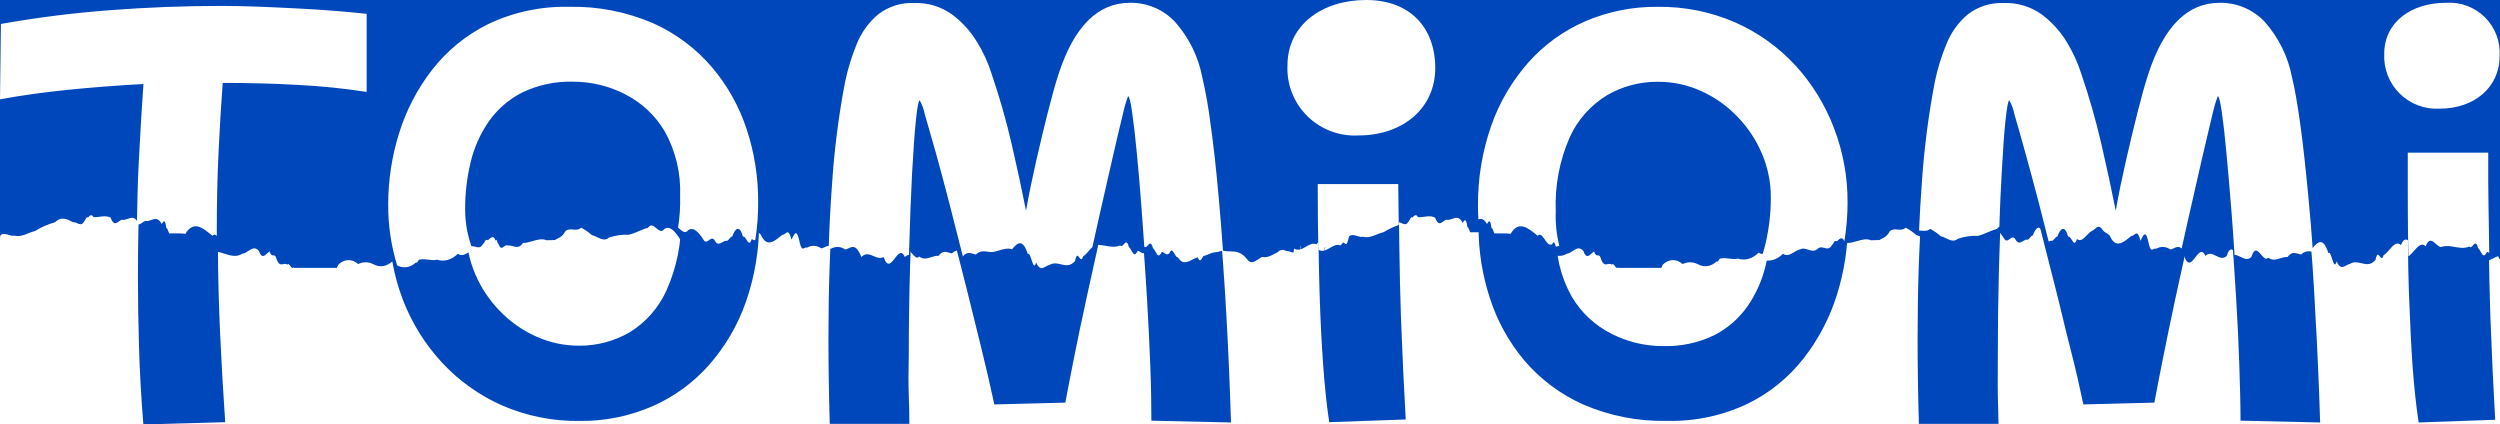
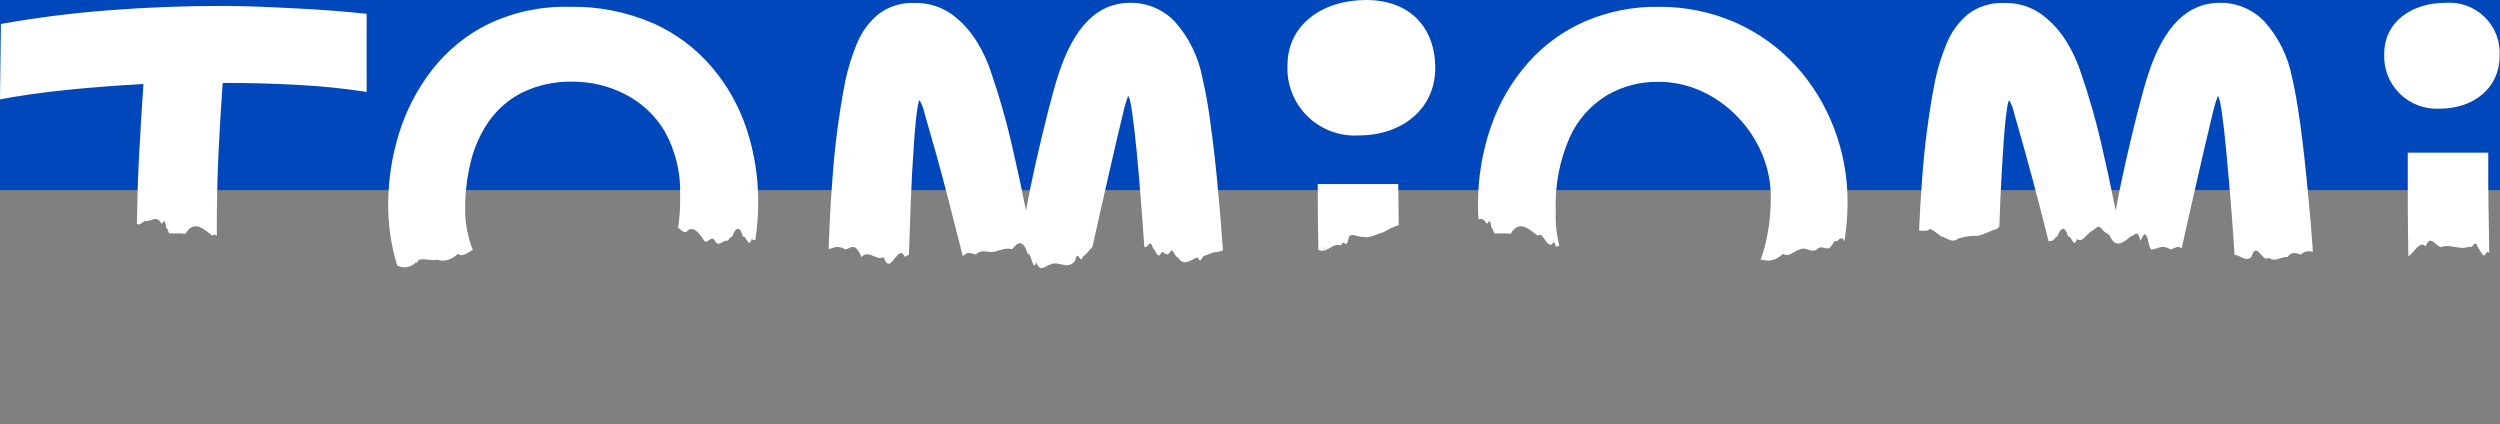
<svg xmlns="http://www.w3.org/2000/svg" width="1920" height="326" viewBox="0 0 1920 326" fill="none">
  <rect x="0" y="0" width="1920" height="326" fill="#808080" stroke="none" />
-   <rect y="146" width="1920" height="180" fill="white" />
  <rect width="1920" height="146" fill="#0047BB" />
-   <path fill-rule="evenodd" clip-rule="evenodd" d="M1049.65 15.978C1016.06 15.978 989.267 34.994 989.267 66.096C988.918 73.318 990.098 80.532 992.731 87.269C995.363 94.006 999.388 100.115 1004.54 105.199C1009.7 110.282 1015.87 114.226 1022.66 116.773C1029.45 119.321 1036.7 120.416 1043.93 119.986C1077.52 119.986 1102.69 99.354 1102.69 68.252C1102.69 37.149 1083.31 15.978 1049.65 15.978ZM1919.7 59.013C1920.06 53.52 1919.23 48.013 1917.27 42.866C1915.31 37.718 1912.27 33.05 1908.34 29.175C1904.42 25.301 1899.71 22.31 1894.53 20.405C1889.35 18.501 1883.82 17.726 1878.31 18.134C1852.06 18.134 1831.13 32.915 1831.13 57.243C1830.84 62.886 1831.75 68.528 1833.79 73.799C1835.83 79.07 1838.97 83.852 1842.99 87.833C1847.01 91.814 1851.83 94.905 1857.13 96.904C1862.43 98.902 1868.1 99.763 1873.76 99.431C1900.01 99.431 1919.7 83.341 1919.7 59.013ZM85.086 23.831C113.604 21.624 142.096 20.52 170.563 20.52C189.961 20.52 208.24 21.427 226.066 22.311L228.782 22.445C247.468 23.369 265.305 24.755 282.446 26.602V86.574C264.997 83.879 247.421 82.081 229.786 81.185C210.56 80.107 191.642 79.646 171.953 79.646C170.769 95.453 169.713 112.929 168.787 132.073C167.86 151.217 167.397 171.746 167.397 193.661C167.5 213.267 168.04 233.925 169.019 255.635C169.997 277.345 171.309 300.21 172.956 324.229L110.104 326C108.457 305.984 107.35 286.455 106.784 267.414C106.218 248.373 105.934 230.409 105.934 213.524C105.934 185.578 106.475 160.481 107.633 138.155C108.791 115.829 109.95 96.659 111.108 80.492C91.186 81.57 71.857 83.059 53.12 84.958C34.382 86.857 17.009 89.294 1 92.271L1.695 34.378C29.294 29.452 57.128 25.932 85.086 23.831ZM547.523 67.635C535.177 53.158 519.745 41.611 502.353 33.839C481.98 25.015 459.93 20.708 437.724 21.213C416.384 20.723 395.227 25.232 375.953 34.378C359.05 42.684 344.263 54.715 332.713 69.56C321.376 84.178 312.771 100.711 307.309 118.369C301.788 136.041 298.977 154.443 298.97 172.952C298.867 192.497 302.402 211.892 309.394 230.152C316.207 247.934 326.347 264.263 339.276 278.268C352.281 292.351 368.05 303.618 385.604 311.372C404.326 319.498 424.565 323.565 444.982 323.305C464.086 323.516 483.023 319.74 500.577 312.219C517.319 304.963 532.263 294.136 544.357 280.501C556.927 266.277 566.604 249.752 572.849 231.846C579.757 212.051 583.179 191.215 582.964 170.257C582.97 151.667 580.025 133.193 574.239 115.521C568.528 97.984 559.455 81.722 547.523 67.635ZM511.773 223.224C505.774 236.475 495.93 247.63 483.512 255.25C471.785 262.025 458.458 265.559 444.905 265.489C433.396 265.554 422.011 263.11 411.548 258.329C401.197 253.685 391.838 247.099 383.983 238.929C375.925 230.728 369.482 221.092 364.988 210.521C360.344 199.75 357.978 188.14 358.039 176.416C358.013 164.412 359.412 152.448 362.208 140.772C364.851 129.534 369.564 118.884 376.107 109.362C382.712 99.93 391.542 92.263 401.819 87.036C414.057 81.147 427.54 78.295 441.121 78.722C454.756 78.728 468.196 81.947 480.346 88.114C493.209 94.508 503.937 104.482 511.232 116.829C519.655 131.963 523.742 149.115 523.046 166.408C523.649 185.953 519.795 205.38 511.773 223.224ZM930.275 111.671C932.54 127.633 934.625 146.494 936.529 168.256C938.537 190.171 940.287 214.293 941.78 240.622C943.273 266.951 944.482 294.897 945.409 324.46L884.255 323.074C884.255 310.833 884.024 296.591 883.406 280.424C882.788 264.257 881.939 247.397 880.935 229.998C879.931 212.599 878.696 195.586 877.46 178.957C876.225 162.328 874.99 147.315 873.677 133.92C872.364 120.524 871.129 109.747 869.97 101.817C868.812 93.888 867.809 89.884 866.882 89.884C865.372 93.896 864.159 98.013 863.253 102.202C862.698 104.549 862.078 107.126 861.405 109.93L861.397 109.963L861.395 109.968C859.728 116.905 857.728 125.232 855.531 134.921C854.156 140.988 852.705 147.329 851.19 153.945L851.183 153.976L851.179 153.996L851.167 154.048L851.145 154.142L851.135 154.185C849.265 162.357 847.298 170.948 845.262 179.958C842.372 192.742 839.577 205.527 836.765 218.385L836.763 218.393L836.763 218.396L836.762 218.399L836.761 218.404C835.967 222.032 835.173 225.665 834.375 229.305C830.746 245.857 827.58 261.024 824.8 275.035C822.021 289.046 819.781 300.363 818.16 309.216L763.646 310.602C760.867 297.669 757.546 283.195 753.763 267.798L741.949 219.99C739.465 210.612 737.159 201.463 734.899 192.499L734.897 192.489C733.225 185.856 731.578 179.323 729.904 172.875C725.966 157.709 722.414 144.159 719.016 132.149C715.619 120.139 712.917 110.593 710.832 103.588C710.109 99.891 708.806 96.332 706.971 93.04C706.044 93.04 705.041 98.507 704.037 108.438C703.033 118.369 702.029 132.072 701.103 149.163C700.228 166.305 699.481 185.603 698.864 207.056C698.246 228.51 697.937 250.682 697.937 273.572C697.628 284.402 697.628 294.333 697.937 303.366C698.246 312.399 698.4 319.789 698.4 325.538H637.247C636.577 302.647 636.243 280.706 636.243 259.715C636.243 221.94 637.401 187.656 639.717 156.862C641.44 130.582 644.793 104.434 649.755 78.567C651.835 68.722 654.807 59.084 658.635 49.775C662.153 40.987 667.773 33.191 675.004 27.064C682.972 20.906 692.887 17.793 702.956 18.287C713.264 17.968 723.389 21.054 731.757 27.064C739.532 32.84 746.092 40.087 751.06 48.389C755.691 55.889 759.374 63.931 762.025 72.331C768.151 90.243 773.298 108.207 777.468 126.221C781.637 144.236 785.344 161.43 788.587 177.802C790.672 165.792 793.297 153.089 796.308 139.848C799.32 126.606 802.331 114.058 805.342 102.125C808.353 90.192 811.133 80.184 813.681 72.485C825.521 36.251 843.718 18.133 868.272 18.133C874.774 18.015 881.229 19.264 887.215 21.797C893.202 24.331 898.586 28.092 903.018 32.838C913.651 44.862 920.851 59.511 923.866 75.257C926.629 87.277 928.768 99.431 930.275 111.671ZM1074.28 157.324H1012.51V163.252C1012.51 184.038 1012.82 204.568 1013.43 224.841C1014.05 245.113 1014.98 263.693 1016.21 280.578C1017.45 297.669 1018.99 312.219 1020.85 324.229L1079.61 322.151C1078.22 298.131 1076.98 271.699 1075.9 242.855C1074.82 214.063 1074.28 157.324 1074.28 157.324ZM1332.87 33.147C1350.42 40.901 1366.19 52.168 1379.2 66.25C1392.01 80.286 1402.04 96.612 1408.77 114.366C1415.76 132.6 1419.3 151.97 1419.2 171.49C1419.19 189.999 1416.38 208.401 1410.86 226.073C1405.39 243.73 1396.79 260.264 1385.45 274.882C1373.92 289.744 1359.13 301.779 1342.21 310.064C1322.94 319.21 1301.78 323.719 1280.44 323.229C1258.24 323.734 1236.19 319.426 1215.81 310.603C1198.42 302.831 1182.99 291.284 1170.64 276.806C1158.83 262.718 1149.86 246.483 1144.24 228.998C1138.45 211.326 1135.5 192.852 1135.51 174.261C1135.3 153.304 1138.72 132.467 1145.63 112.673C1151.87 94.767 1161.55 78.242 1174.12 64.018C1186.21 50.383 1201.16 39.556 1217.9 32.3C1235.45 24.779 1254.39 21.003 1273.49 21.214C1293.91 20.954 1314.15 25.021 1332.87 33.147ZM1342.14 235.157C1348.68 225.663 1353.39 215.038 1356.03 203.824C1358.88 192.024 1360.3 179.93 1360.28 167.794C1360.34 156.071 1357.98 144.46 1353.33 133.69C1348.84 123.119 1342.4 113.483 1334.34 105.282C1326.48 97.112 1317.12 90.526 1306.77 85.882C1296.3 81.125 1284.92 78.707 1273.41 78.799C1259.87 78.701 1246.54 82.209 1234.81 88.961C1222.11 96.599 1212.04 107.901 1205.93 121.372C1198.09 139.259 1194.42 158.684 1195.2 178.188C1194.5 195.457 1198.59 212.584 1207.01 227.689C1214.3 240.056 1225.03 250.056 1237.9 256.482C1250.05 262.626 1263.49 265.817 1277.12 265.797C1290.7 266.224 1304.19 263.371 1316.42 257.483C1326.7 252.256 1335.53 244.589 1342.14 235.157ZM1772.99 168.256C1770.98 146.494 1768.9 127.633 1766.74 111.671C1764.5 95.735 1762.41 83.571 1760.33 75.257C1757.31 59.511 1750.11 44.862 1739.48 32.838C1735.05 28.092 1729.66 24.331 1723.68 21.797C1717.69 19.264 1711.24 18.015 1704.73 18.133C1680.18 18.133 1661.98 36.251 1650.14 72.485C1647.6 80.184 1644.82 90.192 1641.8 102.125C1638.79 114.058 1635.78 126.606 1632.77 139.848C1629.76 153.089 1627.13 165.792 1625.05 177.802C1621.81 161.43 1618.1 144.236 1613.93 126.221C1609.76 108.207 1604.61 90.243 1598.49 72.331C1595.8 63.943 1592.12 55.906 1587.52 48.389C1582.53 40.103 1575.98 32.861 1568.22 27.064C1559.85 21.054 1549.73 17.968 1539.42 18.287C1529.33 17.809 1519.39 20.919 1511.39 27.064C1504.18 33.195 1498.59 40.992 1495.1 49.775C1491.24 59.072 1488.26 68.712 1486.22 78.567C1481.26 104.434 1477.9 130.582 1476.18 156.862C1473.86 187.656 1472.71 221.94 1472.71 259.715C1472.71 280.706 1473.04 302.647 1473.71 325.538H1534.86C1534.86 322.405 1534.75 318.796 1534.62 314.712L1534.62 314.696C1534.51 311.256 1534.39 307.48 1534.32 303.366C1534.22 297.459 1534.25 291.155 1534.29 284.453V284.427C1534.3 280.918 1534.32 277.299 1534.32 273.572C1534.32 250.682 1534.61 228.51 1535.17 207.056C1535.74 185.603 1536.51 166.305 1537.49 149.163C1538.41 132.072 1539.34 118.369 1540.42 108.438C1541.5 98.507 1542.43 93.04 1543.36 93.04C1545.19 96.332 1546.49 99.891 1547.22 103.588C1549.3 110.593 1552 120.139 1555.32 132.149C1558.64 144.159 1562.35 157.709 1566.29 172.875C1568.19 180.201 1570.06 187.636 1571.96 195.204L1571.96 195.209C1573.99 203.305 1576.06 211.555 1578.26 219.99C1580.36 228.077 1582.28 236.051 1584.17 243.94C1586.1 251.971 1588.01 259.914 1590.07 267.798C1594.16 283.426 1597.25 297.669 1600.03 310.602L1654.55 309.216C1656.17 300.363 1658.41 289.046 1661.19 275.035C1663.97 261.024 1667.13 245.857 1670.68 229.305C1674.23 212.753 1677.94 196.355 1681.65 179.958C1685.35 163.56 1688.75 148.547 1691.92 134.921C1694.24 124.916 1696.27 116.363 1697.95 109.294L1697.96 109.291L1697.97 109.247C1698.57 106.706 1699.13 104.357 1699.64 102.202C1700.59 98.016 1701.83 93.9 1703.34 89.884C1704.27 89.884 1705.27 93.888 1706.43 101.817C1707.59 109.747 1708.83 120.524 1710.06 133.92C1711.3 147.315 1712.61 162.328 1713.92 178.957C1715.24 195.586 1716.32 212.599 1717.4 229.998C1718.48 247.397 1719.25 264.257 1719.79 280.424C1720.33 296.591 1720.72 310.833 1720.72 323.074L1781.87 324.46C1780.94 294.897 1779.71 266.951 1778.17 240.622C1776.93 214.216 1775.15 190.119 1772.99 168.256ZM1910.97 133.228V156.323C1910.97 156.323 1911.52 213.755 1912.6 243.086C1913.68 271.93 1914.91 298.362 1916.3 322.382L1857.54 324.46C1855.69 312.45 1854.07 298.054 1852.83 280.809C1851.72 265.309 1851.05 249.063 1850.31 231.176C1850.22 229.162 1850.14 227.128 1850.05 225.072C1849.2 204.747 1849.2 163.483 1849.2 163.483V133.228H1910.97Z" fill="#0047BB" />
  <g clip-path="url(#clip0_419_38)">
-     <path fill-rule="evenodd" clip-rule="evenodd" d="M-18 86.882H1981V200.687C1978.93 201.718 1976.85 201.847 1974.76 198.86C1970.38 193.243 1966.08 193.148 1961.75 193.053C1960.23 193.02 1958.7 192.986 1957.16 192.709C1949.58 188.299 1941.95 190.403 1934.36 192.497L1933.59 192.709C1930.96 192.709 1929.03 193.525 1927.06 194.365C1925.76 194.913 1924.45 195.471 1922.89 195.82C1922.74 196.078 1922.6 196.332 1922.45 196.579C1921.06 199.005 1920.11 200.654 1918.55 196.739C1917.29 197.084 1915.99 197.77 1914.67 198.467C1910.83 200.488 1906.81 202.601 1903.34 196.739C1902.43 196.989 1901.6 195.539 1900.77 194.105C1899.61 192.093 1898.47 190.114 1897.19 192.921C1895.81 195.364 1894.36 194.431 1892.93 193.505C1892.29 193.09 1891.65 192.677 1891.02 192.568C1888.78 197.126 1887.73 195.245 1886.3 192.693C1885.69 191.583 1885 190.346 1884.11 189.457C1882.84 184.674 1881.57 186.107 1880.28 187.565C1879.36 188.607 1878.43 189.661 1877.48 188.467C1873.75 190.109 1870.02 189.451 1866.28 188.792C1863.18 188.245 1860.07 187.697 1856.97 188.467C1855.28 189.539 1853.53 187.984 1851.78 186.421C1849.13 184.065 1846.46 181.689 1843.93 188.255C1840.76 185.187 1837.93 188.45 1835.04 191.773C1833.57 193.465 1832.09 195.173 1830.54 196.068C1829.53 199.44 1828.59 198.142 1827.65 196.86C1826.58 195.386 1825.52 193.933 1824.39 199.603C1820.75 203.871 1817.19 203.025 1813.58 202.165C1810.73 201.486 1807.84 200.799 1804.84 202.607C1803.89 202.786 1802.96 203.307 1802.04 203.823C1799.48 205.249 1796.99 206.641 1794.54 200.698C1793.25 205.529 1792.11 202.056 1790.97 198.586C1790.07 195.859 1789.18 193.135 1788.21 194.441C1784.34 182.175 1780.26 185.357 1776.04 190.553C1772.57 189.482 1769.17 190.515 1765.78 191.541C1764.58 191.904 1763.39 192.265 1762.2 192.533C1760.57 192.9 1758.93 192.673 1757.28 192.445C1754.32 192.036 1751.34 191.623 1748.29 194.618C1747.62 194.469 1746.98 194.289 1746.37 194.115C1743.33 193.259 1740.85 192.56 1737.97 196.527C1736.07 196.339 1734.18 196.936 1732.29 197.531C1729.21 198.501 1726.16 199.464 1723.15 196.987C1721.42 199.073 1719.57 196.925 1717.7 194.751C1715.13 191.768 1712.52 188.737 1710.11 196.527C1707.41 199.204 1704.7 197.854 1701.99 196.502C1699.26 195.141 1696.53 193.778 1693.8 196.527C1691.21 190.853 1688.62 194.212 1686.04 197.574C1683.19 201.29 1680.33 205.01 1677.45 196.527C1674.9 198.025 1672.34 196.93 1669.79 195.836C1666.67 194.502 1663.56 193.168 1660.44 196.527C1656.55 187.085 1653.81 188.333 1650.48 189.847C1649.72 190.192 1648.94 190.551 1648.1 190.8C1644.57 188.364 1640.61 188.15 1636.99 190.199C1636.28 189.862 1635.64 190.186 1635.03 190.493C1633.8 191.119 1632.71 191.673 1631.41 186.382C1629.22 175.444 1627.54 178.924 1625.37 183.401C1625.26 183.627 1625.15 183.855 1625.04 184.084C1623.26 177.034 1621.91 178.075 1620.32 179.295C1619.63 179.831 1618.89 180.402 1618.05 180.337C1617.5 180.751 1616.94 181.205 1616.36 181.672C1611.59 185.509 1605.79 190.182 1601.49 180.16C1600.53 179.127 1599.7 178.63 1598.88 178.14C1597.74 177.454 1596.61 176.782 1595.21 174.681C1593.2 172.193 1591.59 173.557 1589.89 174.99C1589.18 175.593 1588.45 176.209 1587.67 176.554C1586.38 177.183 1585.12 178.502 1583.85 179.828C1581.41 182.377 1578.95 184.949 1576.26 182.67C1574.83 187.507 1573.51 185.356 1572.17 183.195C1571.3 181.77 1570.42 180.341 1569.5 180.902C1567.11 171.994 1563.63 173.832 1561.22 180.902C1560.47 180.696 1559.83 181.513 1559.14 182.379C1558.54 183.147 1557.9 183.953 1557.14 184.119C1556.02 183.79 1554.87 184.467 1553.7 185.15C1551.86 186.227 1550 187.32 1548.23 184.508C1546.59 181.299 1545 182.447 1543.43 183.575C1541.98 184.62 1540.56 185.648 1539.14 183.165C1535.56 177.58 1531.54 173.019 1527.39 175.918C1525.35 178.677 1523.28 176.965 1521.22 175.258C1519.08 173.488 1516.95 171.724 1514.87 174.964C1512.48 175.55 1510.08 176.566 1507.68 177.584C1505.16 178.652 1502.63 179.722 1500.1 180.301C1494.99 180.034 1489.88 180.769 1484.88 182.493C1481.91 185.082 1478.93 183.647 1475.96 182.211C1474.59 181.549 1473.22 180.887 1471.85 180.62C1469.21 178.305 1466.46 176.388 1463.61 174.893C1461.42 176.677 1459.3 176.48 1457.24 176.288C1455.22 176.1 1453.26 175.917 1451.33 177.615C1449.48 181.18 1447.68 182.068 1445.77 183.01C1445.01 183.384 1444.23 183.768 1443.42 184.331C1442.51 184.331 1441.53 184.375 1440.54 184.419C1439.33 184.473 1438.09 184.527 1436.9 184.508C1433.51 183.019 1429.56 184.18 1425.85 185.268C1423.31 186.013 1420.89 186.724 1418.85 186.523C1416.35 190.446 1413.88 189.797 1411.24 189.107C1410.01 188.783 1408.74 188.449 1407.42 188.573C1406.12 187.925 1405.08 188.716 1404.14 189.437C1402.72 190.524 1401.51 191.453 1399.9 187.053C1399.61 187.184 1399.35 186.407 1399.09 185.627C1398.72 184.501 1398.34 183.367 1397.88 184.932C1396.47 180.395 1394.26 182.389 1392.68 183.82C1392.42 184.05 1392.18 184.266 1391.97 184.437C1390.34 183.826 1390.04 184.43 1389.56 185.423C1389.26 186.036 1388.88 186.798 1388.08 187.513C1386.27 190.608 1384.35 190.08 1382.36 189.531C1380.6 189.045 1378.77 188.543 1376.91 190.518C1374.5 192.39 1372.15 191.624 1369.83 190.868C1367.77 190.197 1365.73 189.533 1363.7 190.73C1362.13 190.985 1360.58 191.92 1359.03 192.855C1356.28 194.515 1353.52 196.178 1350.66 194.053C1345.84 198.789 1340.1 200.404 1334.58 198.577C1332.54 199.201 1330.23 198.891 1327.94 198.583C1325.69 198.281 1323.46 197.982 1321.54 198.577C1320.97 198.163 1320.5 198.945 1320.04 199.719C1319.56 200.529 1319.09 201.331 1318.5 200.734C1316.26 202.772 1313.79 204.009 1311.24 204.362C1308.68 204.716 1306.11 204.178 1303.7 202.784C1299.97 200.999 1296 200.999 1292.27 202.784C1289.92 200.727 1287.29 199.686 1284.63 199.76C1281.97 199.835 1279.36 201.022 1277.06 203.208C1276.62 204.174 1276.2 205.065 1275.79 205.882H1242.95C1242.85 205.663 1242.73 205.432 1242.62 205.188C1242.46 205.59 1242.28 205.805 1242.09 205.882H1241.72C1241.26 205.726 1240.75 205.044 1240.23 204.361C1239.38 203.247 1238.54 202.129 1237.92 203.279C1236.81 202.401 1235.73 202.631 1234.67 202.856C1232.76 203.265 1230.91 203.659 1229.04 197.34C1228.35 196.087 1227.7 196.104 1227.05 196.122C1226.17 196.146 1225.28 196.17 1224.28 193.134C1223.64 193.461 1222.98 194.07 1222.31 194.689C1220.24 196.605 1218.06 198.623 1216.04 192.745C1213.14 189.286 1210.52 191.007 1207.85 192.762C1206.4 193.716 1204.93 194.681 1203.39 194.83C1198.73 197.752 1194.16 196.291 1189.59 194.83C1187.58 194.187 1185.57 193.545 1183.55 193.275C1180.67 187.079 1179.68 187.458 1177.67 188.226C1177.28 188.378 1176.84 188.545 1176.34 188.679C1175.02 184.135 1174.5 184.944 1173.84 185.983C1173.41 186.649 1172.92 187.409 1172.12 186.912C1170.7 187.32 1169.25 185.237 1167.81 183.154C1166 180.542 1164.19 177.93 1162.41 180.231C1161.76 179.74 1161.09 179.208 1160.41 178.663C1154.56 174.023 1147.48 168.402 1141.53 178.746C1139.02 178.269 1134.83 178.329 1131.71 178.373C1130.67 178.388 1129.76 178.401 1129.06 178.393C1128.81 177.815 1128.6 177.237 1128.4 176.704C1127.89 175.314 1127.5 174.231 1126.88 174.257C1125.95 166.598 1124.5 169.193 1123.39 171.172L1123.38 171.181C1120.7 166.125 1118.03 167.081 1115.27 168.068C1113.77 168.606 1112.24 169.154 1110.67 168.742C1109.85 169.048 1109.09 169.608 1108.36 170.141C1106.25 171.699 1104.44 173.034 1102.15 167.187C1099.43 165.701 1096.64 166.079 1093.88 166.454C1092.24 166.677 1090.6 166.898 1088.99 166.727C1087.62 164.217 1086.12 165.384 1084.81 167.081C1083.89 166.375 1083.38 167.347 1082.71 168.607C1082.3 169.368 1081.84 170.233 1081.21 170.898C1079.86 172.942 1078.13 172.172 1076.45 171.423C1075.43 170.968 1074.42 170.521 1073.54 170.722L1073.47 170.687C1068.8 168.294 1064.13 165.902 1059.46 170.722C1054.23 172.123 1049.09 174.361 1044.14 177.403C1042.35 177.793 1040.62 178.492 1038.89 179.192C1035.45 180.582 1032.01 181.973 1028.16 180.938C1026.93 181.331 1025.41 180.867 1023.84 180.39C1021.61 179.708 1019.28 179 1017.58 180.726C1015.89 187.494 1015.4 187.075 1014.19 186.06C1014.02 185.914 1013.83 185.755 1013.63 185.604C1013.09 185.045 1012.55 185.756 1012 186.481C1011.44 187.223 1010.87 187.979 1010.28 187.407C1007.74 186.651 1005.37 188.048 1002.97 189.461C1001.48 190.338 999.982 191.221 998.425 191.6C998.719 190.988 998.98 190.246 999.199 189.351C999.199 187.992 998.838 189.086 998.291 191.632C996.886 191.947 995.432 191.841 993.896 190.942C993.896 191.136 993.675 192.305 993.316 194.063C992.609 193.913 991.901 193.681 991.223 193.459C990.02 193.065 988.912 192.701 988.073 192.886C986.946 192.128 985.726 191.814 984.51 191.967C983.294 192.121 982.118 192.738 981.076 193.77C980.351 194.132 979.651 194.507 978.967 194.874L978.966 194.874C975.772 196.586 972.911 198.12 969.386 197.305C968.38 197.725 967.37 198.413 966.356 199.103L966.356 199.103C963.449 201.081 960.513 203.08 957.565 198.86C953.18 193.243 948.879 193.148 944.555 193.053C943.029 193.02 941.5 192.986 939.963 192.709C932.376 188.299 924.748 190.403 917.158 192.497C916.9 192.568 916.643 192.639 916.386 192.709C913.756 192.709 911.835 193.525 909.856 194.365C908.564 194.913 907.248 195.471 905.695 195.82C905.543 196.078 905.396 196.332 905.254 196.579C903.857 199.005 902.907 200.654 901.349 196.739C900.095 197.084 898.792 197.77 897.467 198.467C893.627 200.488 889.612 202.601 886.138 196.739C885.234 196.989 884.398 195.539 883.572 194.105C882.411 192.093 881.27 190.114 879.989 192.921C878.607 195.364 877.164 194.431 875.73 193.505C875.088 193.09 874.449 192.677 873.817 192.568C871.576 197.126 870.527 195.245 869.104 192.693L869.104 192.692C868.485 191.583 867.796 190.346 866.907 189.457C865.64 184.674 864.373 186.107 863.084 187.565C862.163 188.607 861.231 189.661 860.28 188.467C856.552 190.109 852.819 189.451 849.082 188.792C845.978 188.245 842.872 187.697 839.766 188.467C838.076 189.539 836.331 187.984 834.576 186.421C831.93 184.065 829.263 181.689 826.728 188.255C823.561 185.187 820.727 188.45 817.842 191.773C816.373 193.465 814.89 195.173 813.343 196.068C812.332 199.44 811.386 198.142 810.452 196.86C809.379 195.386 808.32 193.933 807.193 199.603C803.549 203.871 799.994 203.025 796.378 202.165C793.526 201.486 790.636 200.799 787.636 202.607C786.695 202.786 785.762 203.307 784.838 203.823C782.285 205.249 779.793 206.641 777.336 200.698C776.046 205.529 774.906 202.056 773.768 198.586C772.873 195.859 771.979 193.135 771.013 194.441C767.145 182.175 763.06 185.357 758.844 190.553C755.375 189.482 751.966 190.515 748.58 191.541C747.385 191.904 746.193 192.265 745.002 192.533C743.368 192.9 741.728 192.673 740.079 192.445C737.123 192.036 734.136 191.623 731.095 194.618C730.425 194.469 729.785 194.289 729.168 194.115L729.168 194.115C726.128 193.259 723.646 192.56 720.773 196.527C718.875 196.339 716.981 196.936 715.095 197.531C712.015 198.501 708.959 199.464 705.954 196.987C704.222 199.073 702.371 196.925 700.497 194.751C697.928 191.768 695.316 188.737 692.916 196.527C690.209 199.204 687.503 197.854 684.793 196.502C682.065 195.141 679.333 193.778 676.596 196.527C674.006 190.853 671.425 194.212 668.843 197.574C665.988 201.29 663.131 205.01 660.255 196.527C657.699 198.025 655.143 196.93 652.587 195.836C649.472 194.502 646.356 193.168 643.241 196.527C639.348 187.085 636.607 188.333 633.283 189.847C632.525 190.192 631.737 190.551 630.898 190.8C627.371 188.364 623.413 188.15 619.794 190.199C619.08 189.862 618.441 190.186 617.836 190.493C616.6 191.119 615.508 191.673 614.21 186.382C612.017 175.444 610.336 178.924 608.174 183.401C608.065 183.627 607.954 183.855 607.843 184.084C606.061 177.034 604.709 178.075 603.125 179.295C602.429 179.831 601.688 180.402 600.846 180.337C600.301 180.751 599.737 181.205 599.158 181.672L599.157 181.672C594.392 185.509 588.588 190.182 584.288 180.16C583.335 179.127 582.504 178.63 581.683 178.14C580.538 177.454 579.413 176.782 578.008 174.681C576.004 172.193 574.388 173.557 572.691 174.99C571.976 175.593 571.246 176.209 570.467 176.554C569.182 177.183 567.919 178.502 566.65 179.828C564.209 182.377 561.747 184.949 559.059 182.67C557.631 187.507 556.306 185.356 554.974 183.195C554.096 181.77 553.216 180.341 552.301 180.902C549.911 171.994 546.434 173.832 544.022 180.902C543.273 180.696 542.628 181.513 541.945 182.38C541.339 183.147 540.702 183.953 539.937 184.119C538.824 183.79 537.668 184.467 536.502 185.15C534.662 186.227 532.796 187.32 531.027 184.508C529.393 181.299 527.799 182.447 526.234 183.575C524.783 184.62 523.356 185.648 521.944 183.165C518.359 177.58 514.339 173.019 510.188 175.918C508.151 178.677 506.083 176.964 504.021 175.258C501.883 173.488 499.752 171.724 497.672 174.964C495.276 175.55 492.879 176.566 490.478 177.584C487.958 178.652 485.433 179.722 482.896 180.301C477.79 180.034 472.682 180.769 467.685 182.493C464.71 185.082 461.735 183.647 458.76 182.211C457.389 181.549 456.018 180.887 454.647 180.62C452.015 178.305 449.258 176.388 446.411 174.893C444.217 176.677 442.101 176.48 440.042 176.288C438.023 176.1 436.06 175.917 434.134 177.615C432.284 181.18 430.479 182.068 428.568 183.01C427.807 183.384 427.028 183.768 426.224 184.331C425.31 184.331 424.335 184.375 423.339 184.419C422.132 184.473 420.896 184.527 419.705 184.508C416.314 183.019 412.358 184.18 408.652 185.268C406.112 186.013 403.689 186.724 401.647 186.523C399.147 190.446 396.677 189.797 394.045 189.107C392.812 188.783 391.542 188.449 390.217 188.573C388.917 187.925 387.884 188.716 386.941 189.437C385.52 190.524 384.306 191.453 382.699 187.053C382.414 187.184 382.155 186.407 381.894 185.627C381.518 184.501 381.14 183.367 380.678 184.932C379.274 180.395 377.064 182.389 375.478 183.82C375.223 184.05 374.984 184.266 374.767 184.437C373.142 183.826 372.845 184.43 372.357 185.423C372.056 186.036 371.682 186.798 370.878 187.513C369.068 190.608 367.154 190.08 365.162 189.531C363.399 189.045 361.575 188.543 359.708 190.518C357.303 192.39 354.952 191.624 352.631 190.868C350.569 190.197 348.531 189.533 346.497 190.73C344.93 190.985 343.38 191.92 341.829 192.855C339.077 194.515 336.321 196.178 333.459 194.053C328.637 198.789 322.898 200.404 317.379 198.577C315.341 199.201 313.027 198.891 310.737 198.583C308.486 198.281 306.258 197.982 304.341 198.577C303.768 198.163 303.304 198.945 302.845 199.719C302.364 200.53 301.888 201.331 301.298 200.734C299.064 202.772 296.588 204.009 294.036 204.362C291.483 204.716 288.914 204.178 286.5 202.784C282.769 200.999 278.801 200.999 275.07 202.784C272.725 200.727 270.095 199.686 267.431 199.76C264.767 199.835 262.16 201.022 259.859 203.208C259.425 204.174 259.002 205.065 258.588 205.882H225.749C225.646 205.663 225.535 205.432 225.417 205.188C225.258 205.59 225.079 205.805 224.886 205.882H224.525C224.064 205.726 223.547 205.044 223.029 204.361C222.184 203.247 221.336 202.129 220.724 203.279C219.606 202.401 218.529 202.631 217.475 202.856C215.558 203.265 213.715 203.659 211.836 197.34C211.149 196.087 210.502 196.104 209.848 196.122C208.972 196.146 208.085 196.17 207.077 193.134C206.441 193.461 205.784 194.07 205.115 194.688L205.115 194.689C203.044 196.605 200.862 198.623 198.842 192.745C195.942 189.287 193.324 191.007 190.653 192.762C189.201 193.716 187.733 194.681 186.195 194.83C181.531 197.752 176.962 196.291 172.392 194.83C170.382 194.187 168.373 193.545 166.355 193.275C163.472 187.079 162.48 187.458 160.475 188.226C160.077 188.378 159.64 188.545 159.141 188.679C157.817 184.135 157.3 184.944 156.636 185.983C156.21 186.649 155.724 187.409 154.926 186.912C153.499 187.32 152.055 185.237 150.611 183.154C148.8 180.542 146.99 177.93 145.212 180.231C144.563 179.74 143.893 179.208 143.207 178.663C137.361 174.023 130.28 168.402 124.33 178.746C121.818 178.269 117.629 178.329 114.51 178.373H114.51C113.474 178.388 112.556 178.401 111.857 178.393C111.61 177.815 111.398 177.237 111.203 176.704C110.693 175.314 110.296 174.231 109.684 174.257C108.751 166.598 107.298 169.193 106.191 171.172L106.185 171.181C103.499 166.125 100.831 167.081 98.075 168.068C96.573 168.606 95.045 169.154 93.473 168.742C92.648 169.048 91.889 169.608 91.165 170.141C89.05 171.699 87.238 173.034 84.955 167.187C82.23 165.701 79.445 166.079 76.68 166.454C75.036 166.677 73.399 166.898 71.787 166.727C70.418 164.217 68.918 165.384 67.615 167.081C66.693 166.375 66.177 167.347 65.508 168.607C65.105 169.368 64.645 170.233 64.007 170.898C62.657 172.942 60.928 172.172 59.249 171.423C58.228 170.968 57.225 170.521 56.337 170.722L56.269 170.687C51.598 168.294 46.927 165.902 42.256 170.722C37.026 172.123 31.895 174.361 26.936 177.403C25.154 177.793 23.424 178.492 21.693 179.192L21.693 179.192C18.252 180.582 14.81 181.973 10.965 180.938C9.73 181.331 8.208 180.867 6.643 180.39C4.407 179.708 2.082 179 0.382 180.726C-1.309 187.494 -1.804 187.075 -3.005 186.06C-3.178 185.914 -3.365 185.755 -3.573 185.604C-4.11 185.045 -4.647 185.756 -5.195 186.481C-5.755 187.223 -6.326 187.979 -6.919 187.407C-9.461 186.651 -11.832 188.048 -14.231 189.461L-14.231 189.461C-15.471 190.192 -16.718 190.927 -18 191.371V86.882Z" fill="#0047BB" />
+     <path fill-rule="evenodd" clip-rule="evenodd" d="M-18 86.882H1981V200.687C1978.93 201.718 1976.85 201.847 1974.76 198.86C1970.38 193.243 1966.08 193.148 1961.75 193.053C1960.23 193.02 1958.7 192.986 1957.16 192.709C1949.58 188.299 1941.95 190.403 1934.36 192.497L1933.59 192.709C1930.96 192.709 1929.03 193.525 1927.06 194.365C1925.76 194.913 1924.45 195.471 1922.89 195.82C1922.74 196.078 1922.6 196.332 1922.45 196.579C1921.06 199.005 1920.11 200.654 1918.55 196.739C1917.29 197.084 1915.99 197.77 1914.67 198.467C1910.83 200.488 1906.81 202.601 1903.34 196.739C1902.43 196.989 1901.6 195.539 1900.77 194.105C1899.61 192.093 1898.47 190.114 1897.19 192.921C1895.81 195.364 1894.36 194.431 1892.93 193.505C1892.29 193.09 1891.65 192.677 1891.02 192.568C1888.78 197.126 1887.73 195.245 1886.3 192.693C1885.69 191.583 1885 190.346 1884.11 189.457C1882.84 184.674 1881.57 186.107 1880.28 187.565C1879.36 188.607 1878.43 189.661 1877.48 188.467C1873.75 190.109 1870.02 189.451 1866.28 188.792C1855.28 189.539 1853.53 187.984 1851.78 186.421C1849.13 184.065 1846.46 181.689 1843.93 188.255C1840.76 185.187 1837.93 188.45 1835.04 191.773C1833.57 193.465 1832.09 195.173 1830.54 196.068C1829.53 199.44 1828.59 198.142 1827.65 196.86C1826.58 195.386 1825.52 193.933 1824.39 199.603C1820.75 203.871 1817.19 203.025 1813.58 202.165C1810.73 201.486 1807.84 200.799 1804.84 202.607C1803.89 202.786 1802.96 203.307 1802.04 203.823C1799.48 205.249 1796.99 206.641 1794.54 200.698C1793.25 205.529 1792.11 202.056 1790.97 198.586C1790.07 195.859 1789.18 193.135 1788.21 194.441C1784.34 182.175 1780.26 185.357 1776.04 190.553C1772.57 189.482 1769.17 190.515 1765.78 191.541C1764.58 191.904 1763.39 192.265 1762.2 192.533C1760.57 192.9 1758.93 192.673 1757.28 192.445C1754.32 192.036 1751.34 191.623 1748.29 194.618C1747.62 194.469 1746.98 194.289 1746.37 194.115C1743.33 193.259 1740.85 192.56 1737.97 196.527C1736.07 196.339 1734.18 196.936 1732.29 197.531C1729.21 198.501 1726.16 199.464 1723.15 196.987C1721.42 199.073 1719.57 196.925 1717.7 194.751C1715.13 191.768 1712.52 188.737 1710.11 196.527C1707.41 199.204 1704.7 197.854 1701.99 196.502C1699.26 195.141 1696.53 193.778 1693.8 196.527C1691.21 190.853 1688.62 194.212 1686.04 197.574C1683.19 201.29 1680.33 205.01 1677.45 196.527C1674.9 198.025 1672.34 196.93 1669.79 195.836C1666.67 194.502 1663.56 193.168 1660.44 196.527C1656.55 187.085 1653.81 188.333 1650.48 189.847C1649.72 190.192 1648.94 190.551 1648.1 190.8C1644.57 188.364 1640.61 188.15 1636.99 190.199C1636.28 189.862 1635.64 190.186 1635.03 190.493C1633.8 191.119 1632.71 191.673 1631.41 186.382C1629.22 175.444 1627.54 178.924 1625.37 183.401C1625.26 183.627 1625.15 183.855 1625.04 184.084C1623.26 177.034 1621.91 178.075 1620.32 179.295C1619.63 179.831 1618.89 180.402 1618.05 180.337C1617.5 180.751 1616.94 181.205 1616.36 181.672C1611.59 185.509 1605.79 190.182 1601.49 180.16C1600.53 179.127 1599.7 178.63 1598.88 178.14C1597.74 177.454 1596.61 176.782 1595.21 174.681C1593.2 172.193 1591.59 173.557 1589.89 174.99C1589.18 175.593 1588.45 176.209 1587.67 176.554C1586.38 177.183 1585.12 178.502 1583.85 179.828C1581.41 182.377 1578.95 184.949 1576.26 182.67C1574.83 187.507 1573.51 185.356 1572.17 183.195C1571.3 181.77 1570.42 180.341 1569.5 180.902C1567.11 171.994 1563.63 173.832 1561.22 180.902C1560.47 180.696 1559.83 181.513 1559.14 182.379C1558.54 183.147 1557.9 183.953 1557.14 184.119C1556.02 183.79 1554.87 184.467 1553.7 185.15C1551.86 186.227 1550 187.32 1548.23 184.508C1546.59 181.299 1545 182.447 1543.43 183.575C1541.98 184.62 1540.56 185.648 1539.14 183.165C1535.56 177.58 1531.54 173.019 1527.39 175.918C1525.35 178.677 1523.28 176.965 1521.22 175.258C1519.08 173.488 1516.95 171.724 1514.87 174.964C1512.48 175.55 1510.08 176.566 1507.68 177.584C1505.16 178.652 1502.63 179.722 1500.1 180.301C1494.99 180.034 1489.88 180.769 1484.88 182.493C1481.91 185.082 1478.93 183.647 1475.96 182.211C1474.59 181.549 1473.22 180.887 1471.85 180.62C1469.21 178.305 1466.46 176.388 1463.61 174.893C1461.42 176.677 1459.3 176.48 1457.24 176.288C1455.22 176.1 1453.26 175.917 1451.33 177.615C1449.48 181.18 1447.68 182.068 1445.77 183.01C1445.01 183.384 1444.23 183.768 1443.42 184.331C1442.51 184.331 1441.53 184.375 1440.54 184.419C1439.33 184.473 1438.09 184.527 1436.9 184.508C1433.51 183.019 1429.56 184.18 1425.85 185.268C1423.31 186.013 1420.89 186.724 1418.85 186.523C1416.35 190.446 1413.88 189.797 1411.24 189.107C1410.01 188.783 1408.74 188.449 1407.42 188.573C1406.12 187.925 1405.08 188.716 1404.14 189.437C1402.72 190.524 1401.51 191.453 1399.9 187.053C1399.61 187.184 1399.35 186.407 1399.09 185.627C1398.72 184.501 1398.34 183.367 1397.88 184.932C1396.47 180.395 1394.26 182.389 1392.68 183.82C1392.42 184.05 1392.18 184.266 1391.97 184.437C1390.34 183.826 1390.04 184.43 1389.56 185.423C1389.26 186.036 1388.88 186.798 1388.08 187.513C1386.27 190.608 1384.35 190.08 1382.36 189.531C1380.6 189.045 1378.77 188.543 1376.91 190.518C1374.5 192.39 1372.15 191.624 1369.83 190.868C1367.77 190.197 1365.73 189.533 1363.7 190.73C1362.13 190.985 1360.58 191.92 1359.03 192.855C1356.28 194.515 1353.52 196.178 1350.66 194.053C1345.84 198.789 1340.1 200.404 1334.58 198.577C1332.54 199.201 1330.23 198.891 1327.94 198.583C1325.69 198.281 1323.46 197.982 1321.54 198.577C1320.97 198.163 1320.5 198.945 1320.04 199.719C1319.56 200.529 1319.09 201.331 1318.5 200.734C1316.26 202.772 1313.79 204.009 1311.24 204.362C1308.68 204.716 1306.11 204.178 1303.7 202.784C1299.97 200.999 1296 200.999 1292.27 202.784C1289.92 200.727 1287.29 199.686 1284.63 199.76C1281.97 199.835 1279.36 201.022 1277.06 203.208C1276.62 204.174 1276.2 205.065 1275.79 205.882H1242.95C1242.85 205.663 1242.73 205.432 1242.62 205.188C1242.46 205.59 1242.28 205.805 1242.09 205.882H1241.72C1241.26 205.726 1240.75 205.044 1240.23 204.361C1239.38 203.247 1238.54 202.129 1237.92 203.279C1236.81 202.401 1235.73 202.631 1234.67 202.856C1232.76 203.265 1230.91 203.659 1229.04 197.34C1228.35 196.087 1227.7 196.104 1227.05 196.122C1226.17 196.146 1225.28 196.17 1224.28 193.134C1223.64 193.461 1222.98 194.07 1222.31 194.689C1220.24 196.605 1218.06 198.623 1216.04 192.745C1213.14 189.286 1210.52 191.007 1207.85 192.762C1206.4 193.716 1204.93 194.681 1203.39 194.83C1198.73 197.752 1194.16 196.291 1189.59 194.83C1187.58 194.187 1185.57 193.545 1183.55 193.275C1180.67 187.079 1179.68 187.458 1177.67 188.226C1177.28 188.378 1176.84 188.545 1176.34 188.679C1175.02 184.135 1174.5 184.944 1173.84 185.983C1173.41 186.649 1172.92 187.409 1172.12 186.912C1170.7 187.32 1169.25 185.237 1167.81 183.154C1166 180.542 1164.19 177.93 1162.41 180.231C1161.76 179.74 1161.09 179.208 1160.41 178.663C1154.56 174.023 1147.48 168.402 1141.53 178.746C1139.02 178.269 1134.83 178.329 1131.71 178.373C1130.67 178.388 1129.76 178.401 1129.06 178.393C1128.81 177.815 1128.6 177.237 1128.4 176.704C1127.89 175.314 1127.5 174.231 1126.88 174.257C1125.95 166.598 1124.5 169.193 1123.39 171.172L1123.38 171.181C1120.7 166.125 1118.03 167.081 1115.27 168.068C1113.77 168.606 1112.24 169.154 1110.67 168.742C1109.85 169.048 1109.09 169.608 1108.36 170.141C1106.25 171.699 1104.44 173.034 1102.15 167.187C1099.43 165.701 1096.64 166.079 1093.88 166.454C1092.24 166.677 1090.6 166.898 1088.99 166.727C1087.62 164.217 1086.12 165.384 1084.81 167.081C1083.89 166.375 1083.38 167.347 1082.71 168.607C1082.3 169.368 1081.84 170.233 1081.21 170.898C1079.86 172.942 1078.13 172.172 1076.45 171.423C1075.43 170.968 1074.42 170.521 1073.54 170.722L1073.47 170.687C1068.8 168.294 1064.13 165.902 1059.46 170.722C1054.23 172.123 1049.09 174.361 1044.14 177.403C1042.35 177.793 1040.62 178.492 1038.89 179.192C1035.45 180.582 1032.01 181.973 1028.16 180.938C1026.93 181.331 1025.41 180.867 1023.84 180.39C1021.61 179.708 1019.28 179 1017.58 180.726C1015.89 187.494 1015.4 187.075 1014.19 186.06C1014.02 185.914 1013.83 185.755 1013.63 185.604C1013.09 185.045 1012.55 185.756 1012 186.481C1011.44 187.223 1010.87 187.979 1010.28 187.407C1007.74 186.651 1005.37 188.048 1002.97 189.461C1001.48 190.338 999.982 191.221 998.425 191.6C998.719 190.988 998.98 190.246 999.199 189.351C999.199 187.992 998.838 189.086 998.291 191.632C996.886 191.947 995.432 191.841 993.896 190.942C993.896 191.136 993.675 192.305 993.316 194.063C992.609 193.913 991.901 193.681 991.223 193.459C990.02 193.065 988.912 192.701 988.073 192.886C986.946 192.128 985.726 191.814 984.51 191.967C983.294 192.121 982.118 192.738 981.076 193.77C980.351 194.132 979.651 194.507 978.967 194.874L978.966 194.874C975.772 196.586 972.911 198.12 969.386 197.305C968.38 197.725 967.37 198.413 966.356 199.103L966.356 199.103C963.449 201.081 960.513 203.08 957.565 198.86C953.18 193.243 948.879 193.148 944.555 193.053C943.029 193.02 941.5 192.986 939.963 192.709C932.376 188.299 924.748 190.403 917.158 192.497C916.9 192.568 916.643 192.639 916.386 192.709C913.756 192.709 911.835 193.525 909.856 194.365C908.564 194.913 907.248 195.471 905.695 195.82C905.543 196.078 905.396 196.332 905.254 196.579C903.857 199.005 902.907 200.654 901.349 196.739C900.095 197.084 898.792 197.77 897.467 198.467C893.627 200.488 889.612 202.601 886.138 196.739C885.234 196.989 884.398 195.539 883.572 194.105C882.411 192.093 881.27 190.114 879.989 192.921C878.607 195.364 877.164 194.431 875.73 193.505C875.088 193.09 874.449 192.677 873.817 192.568C871.576 197.126 870.527 195.245 869.104 192.693L869.104 192.692C868.485 191.583 867.796 190.346 866.907 189.457C865.64 184.674 864.373 186.107 863.084 187.565C862.163 188.607 861.231 189.661 860.28 188.467C856.552 190.109 852.819 189.451 849.082 188.792C845.978 188.245 842.872 187.697 839.766 188.467C838.076 189.539 836.331 187.984 834.576 186.421C831.93 184.065 829.263 181.689 826.728 188.255C823.561 185.187 820.727 188.45 817.842 191.773C816.373 193.465 814.89 195.173 813.343 196.068C812.332 199.44 811.386 198.142 810.452 196.86C809.379 195.386 808.32 193.933 807.193 199.603C803.549 203.871 799.994 203.025 796.378 202.165C793.526 201.486 790.636 200.799 787.636 202.607C786.695 202.786 785.762 203.307 784.838 203.823C782.285 205.249 779.793 206.641 777.336 200.698C776.046 205.529 774.906 202.056 773.768 198.586C772.873 195.859 771.979 193.135 771.013 194.441C767.145 182.175 763.06 185.357 758.844 190.553C755.375 189.482 751.966 190.515 748.58 191.541C747.385 191.904 746.193 192.265 745.002 192.533C743.368 192.9 741.728 192.673 740.079 192.445C737.123 192.036 734.136 191.623 731.095 194.618C730.425 194.469 729.785 194.289 729.168 194.115L729.168 194.115C726.128 193.259 723.646 192.56 720.773 196.527C718.875 196.339 716.981 196.936 715.095 197.531C712.015 198.501 708.959 199.464 705.954 196.987C704.222 199.073 702.371 196.925 700.497 194.751C697.928 191.768 695.316 188.737 692.916 196.527C690.209 199.204 687.503 197.854 684.793 196.502C682.065 195.141 679.333 193.778 676.596 196.527C674.006 190.853 671.425 194.212 668.843 197.574C665.988 201.29 663.131 205.01 660.255 196.527C657.699 198.025 655.143 196.93 652.587 195.836C649.472 194.502 646.356 193.168 643.241 196.527C639.348 187.085 636.607 188.333 633.283 189.847C632.525 190.192 631.737 190.551 630.898 190.8C627.371 188.364 623.413 188.15 619.794 190.199C619.08 189.862 618.441 190.186 617.836 190.493C616.6 191.119 615.508 191.673 614.21 186.382C612.017 175.444 610.336 178.924 608.174 183.401C608.065 183.627 607.954 183.855 607.843 184.084C606.061 177.034 604.709 178.075 603.125 179.295C602.429 179.831 601.688 180.402 600.846 180.337C600.301 180.751 599.737 181.205 599.158 181.672L599.157 181.672C594.392 185.509 588.588 190.182 584.288 180.16C583.335 179.127 582.504 178.63 581.683 178.14C580.538 177.454 579.413 176.782 578.008 174.681C576.004 172.193 574.388 173.557 572.691 174.99C571.976 175.593 571.246 176.209 570.467 176.554C569.182 177.183 567.919 178.502 566.65 179.828C564.209 182.377 561.747 184.949 559.059 182.67C557.631 187.507 556.306 185.356 554.974 183.195C554.096 181.77 553.216 180.341 552.301 180.902C549.911 171.994 546.434 173.832 544.022 180.902C543.273 180.696 542.628 181.513 541.945 182.38C541.339 183.147 540.702 183.953 539.937 184.119C538.824 183.79 537.668 184.467 536.502 185.15C534.662 186.227 532.796 187.32 531.027 184.508C529.393 181.299 527.799 182.447 526.234 183.575C524.783 184.62 523.356 185.648 521.944 183.165C518.359 177.58 514.339 173.019 510.188 175.918C508.151 178.677 506.083 176.964 504.021 175.258C501.883 173.488 499.752 171.724 497.672 174.964C495.276 175.55 492.879 176.566 490.478 177.584C487.958 178.652 485.433 179.722 482.896 180.301C477.79 180.034 472.682 180.769 467.685 182.493C464.71 185.082 461.735 183.647 458.76 182.211C457.389 181.549 456.018 180.887 454.647 180.62C452.015 178.305 449.258 176.388 446.411 174.893C444.217 176.677 442.101 176.48 440.042 176.288C438.023 176.1 436.06 175.917 434.134 177.615C432.284 181.18 430.479 182.068 428.568 183.01C427.807 183.384 427.028 183.768 426.224 184.331C425.31 184.331 424.335 184.375 423.339 184.419C422.132 184.473 420.896 184.527 419.705 184.508C416.314 183.019 412.358 184.18 408.652 185.268C406.112 186.013 403.689 186.724 401.647 186.523C399.147 190.446 396.677 189.797 394.045 189.107C392.812 188.783 391.542 188.449 390.217 188.573C388.917 187.925 387.884 188.716 386.941 189.437C385.52 190.524 384.306 191.453 382.699 187.053C382.414 187.184 382.155 186.407 381.894 185.627C381.518 184.501 381.14 183.367 380.678 184.932C379.274 180.395 377.064 182.389 375.478 183.82C375.223 184.05 374.984 184.266 374.767 184.437C373.142 183.826 372.845 184.43 372.357 185.423C372.056 186.036 371.682 186.798 370.878 187.513C369.068 190.608 367.154 190.08 365.162 189.531C363.399 189.045 361.575 188.543 359.708 190.518C357.303 192.39 354.952 191.624 352.631 190.868C350.569 190.197 348.531 189.533 346.497 190.73C344.93 190.985 343.38 191.92 341.829 192.855C339.077 194.515 336.321 196.178 333.459 194.053C328.637 198.789 322.898 200.404 317.379 198.577C315.341 199.201 313.027 198.891 310.737 198.583C308.486 198.281 306.258 197.982 304.341 198.577C303.768 198.163 303.304 198.945 302.845 199.719C302.364 200.53 301.888 201.331 301.298 200.734C299.064 202.772 296.588 204.009 294.036 204.362C291.483 204.716 288.914 204.178 286.5 202.784C282.769 200.999 278.801 200.999 275.07 202.784C272.725 200.727 270.095 199.686 267.431 199.76C264.767 199.835 262.16 201.022 259.859 203.208C259.425 204.174 259.002 205.065 258.588 205.882H225.749C225.646 205.663 225.535 205.432 225.417 205.188C225.258 205.59 225.079 205.805 224.886 205.882H224.525C224.064 205.726 223.547 205.044 223.029 204.361C222.184 203.247 221.336 202.129 220.724 203.279C219.606 202.401 218.529 202.631 217.475 202.856C215.558 203.265 213.715 203.659 211.836 197.34C211.149 196.087 210.502 196.104 209.848 196.122C208.972 196.146 208.085 196.17 207.077 193.134C206.441 193.461 205.784 194.07 205.115 194.688L205.115 194.689C203.044 196.605 200.862 198.623 198.842 192.745C195.942 189.287 193.324 191.007 190.653 192.762C189.201 193.716 187.733 194.681 186.195 194.83C181.531 197.752 176.962 196.291 172.392 194.83C170.382 194.187 168.373 193.545 166.355 193.275C163.472 187.079 162.48 187.458 160.475 188.226C160.077 188.378 159.64 188.545 159.141 188.679C157.817 184.135 157.3 184.944 156.636 185.983C156.21 186.649 155.724 187.409 154.926 186.912C153.499 187.32 152.055 185.237 150.611 183.154C148.8 180.542 146.99 177.93 145.212 180.231C144.563 179.74 143.893 179.208 143.207 178.663C137.361 174.023 130.28 168.402 124.33 178.746C121.818 178.269 117.629 178.329 114.51 178.373H114.51C113.474 178.388 112.556 178.401 111.857 178.393C111.61 177.815 111.398 177.237 111.203 176.704C110.693 175.314 110.296 174.231 109.684 174.257C108.751 166.598 107.298 169.193 106.191 171.172L106.185 171.181C103.499 166.125 100.831 167.081 98.075 168.068C96.573 168.606 95.045 169.154 93.473 168.742C92.648 169.048 91.889 169.608 91.165 170.141C89.05 171.699 87.238 173.034 84.955 167.187C82.23 165.701 79.445 166.079 76.68 166.454C75.036 166.677 73.399 166.898 71.787 166.727C70.418 164.217 68.918 165.384 67.615 167.081C66.693 166.375 66.177 167.347 65.508 168.607C65.105 169.368 64.645 170.233 64.007 170.898C62.657 172.942 60.928 172.172 59.249 171.423C58.228 170.968 57.225 170.521 56.337 170.722L56.269 170.687C51.598 168.294 46.927 165.902 42.256 170.722C37.026 172.123 31.895 174.361 26.936 177.403C25.154 177.793 23.424 178.492 21.693 179.192L21.693 179.192C18.252 180.582 14.81 181.973 10.965 180.938C9.73 181.331 8.208 180.867 6.643 180.39C4.407 179.708 2.082 179 0.382 180.726C-1.309 187.494 -1.804 187.075 -3.005 186.06C-3.178 185.914 -3.365 185.755 -3.573 185.604C-4.11 185.045 -4.647 185.756 -5.195 186.481C-5.755 187.223 -6.326 187.979 -6.919 187.407C-9.461 186.651 -11.832 188.048 -14.231 189.461L-14.231 189.461C-15.471 190.192 -16.718 190.927 -18 191.371V86.882Z" fill="#0047BB" />
  </g>
  <path fill-rule="evenodd" clip-rule="evenodd" d="M105.155 171.773C105.395 153.934 105.898 137.41 106.689 122.177C107.848 99.851 109.006 80.681 110.165 64.514C90.234 65.592 70.894 67.08 52.147 68.979C33.4 70.878 16.017 73.316 0 76.293L0.695 18.4C28.309 13.474 56.157 9.954 84.13 7.853C112.663 5.646 141.17 4.542 169.651 4.542C189.059 4.542 207.348 5.448 225.183 6.332L227.901 6.467C246.597 7.391 264.443 8.776 281.593 10.624V70.596C264.135 67.901 246.549 66.102 228.905 65.207C209.669 64.129 190.742 63.667 171.042 63.667C169.857 79.475 168.801 96.951 167.874 116.095C166.947 135.238 166.484 155.768 166.484 177.683C166.49 178.847 166.497 180.014 166.507 181.185C165.43 180.106 164.358 179.732 163.297 181.102C162.648 180.613 161.978 180.082 161.291 179.537L161.291 179.537C155.442 174.903 148.357 169.29 142.404 179.62C139.891 179.143 135.7 179.203 132.58 179.247H132.579C131.543 179.262 130.624 179.275 129.924 179.267C129.678 178.69 129.466 178.113 129.27 177.581L129.27 177.58C128.76 176.192 128.363 175.111 127.75 175.136C126.817 167.488 125.364 170.08 124.255 172.055L124.25 172.065C121.562 167.015 118.893 167.97 116.135 168.956C114.633 169.493 113.104 170.04 111.531 169.629C110.705 169.935 109.946 170.494 109.222 171.026C107.808 172.065 106.53 173.006 105.155 171.773ZM580.064 184.365C581.631 174.433 582.371 164.37 582.268 154.279C582.273 135.689 579.327 117.215 573.538 99.542C567.824 82.006 558.746 65.743 546.808 51.657C534.455 37.18 519.015 25.633 501.614 17.86C481.231 9.037 459.169 4.73 436.952 5.235C415.601 4.745 394.432 9.254 375.148 18.399C358.236 26.706 343.442 38.737 331.885 53.582C320.543 68.2 311.933 84.733 306.469 102.391C300.945 120.063 298.132 138.465 298.125 156.974C298.042 172.862 300.363 188.65 304.992 203.811C307.31 205.064 309.762 205.538 312.198 205.201C314.752 204.848 317.229 203.612 319.465 201.577C320.055 202.174 320.531 201.373 321.012 200.564C321.471 199.791 321.936 199.011 322.509 199.424C324.427 198.829 326.656 199.128 328.909 199.43C331.199 199.737 333.515 200.047 335.553 199.424C341.075 201.249 346.818 199.636 351.642 194.905C354.506 197.027 357.263 195.367 360.016 193.71C361.057 193.083 362.098 192.457 363.143 192.035C359.18 181.98 357.169 171.257 357.225 160.438C357.199 148.434 358.599 136.469 361.397 124.794C364.041 113.556 368.756 102.905 375.302 93.383C381.911 83.952 390.745 76.285 401.028 71.058C413.272 65.169 426.763 62.317 440.351 62.743C453.992 62.75 467.439 65.968 479.596 72.135C492.465 78.53 503.199 88.504 510.498 100.851C518.925 115.985 523.014 133.136 522.318 150.43C522.572 158.65 522.037 166.85 520.734 174.92C521.253 175.277 521.773 175.706 522.293 176.136C524.356 177.84 526.425 179.551 528.464 176.796C532.616 173.901 536.638 178.455 540.226 184.032C541.638 186.513 543.065 185.486 544.518 184.442C546.083 183.316 547.678 182.169 549.314 185.374C551.083 188.182 552.95 187.091 554.791 186.015C555.958 185.333 557.114 184.657 558.227 184.986C558.994 184.82 559.63 184.015 560.236 183.248C560.92 182.383 561.566 181.567 562.315 181.773C564.728 174.713 568.207 172.877 570.598 181.773C571.514 181.212 572.395 182.64 573.273 184.062C574.605 186.221 575.931 188.369 577.36 183.538C578.285 184.321 579.184 184.531 580.064 184.365ZM698.097 195.799C697.051 195.877 696.005 196.327 694.958 197.377C692.367 191.71 689.785 195.064 687.201 198.421C684.345 202.133 681.486 205.848 678.609 197.377C676.052 198.872 673.494 197.779 670.937 196.686C667.82 195.354 664.703 194.022 661.586 197.377C657.69 187.947 654.949 189.193 651.622 190.705C650.864 191.05 650.076 191.409 649.236 191.658C645.708 189.224 641.747 189.01 638.127 191.057C637.5 190.762 636.93 190.975 636.392 191.238C636.97 173.528 637.857 156.743 639.05 140.884C640.774 114.604 644.128 88.456 649.093 62.589C651.174 52.743 654.148 43.106 657.978 33.796C661.498 25.009 667.12 17.212 674.355 11.085C682.328 4.928 692.247 1.815 702.322 2.309C712.635 1.99 722.765 5.075 731.138 11.085C738.917 16.862 745.48 24.108 750.451 32.411C755.084 39.91 758.769 47.952 761.422 56.353C767.55 74.265 772.701 92.228 776.872 110.243C781.044 128.258 784.752 145.451 787.997 161.824C790.083 149.814 792.71 137.111 795.723 123.87C798.736 110.628 801.748 98.079 804.761 86.147C807.774 74.214 810.555 64.206 813.105 56.507C824.951 20.272 843.157 2.155 867.724 2.155C874.229 2.037 880.688 3.286 886.677 5.819C892.667 8.352 898.054 12.114 902.488 16.859C913.126 28.883 920.33 43.533 923.347 59.279C926.111 71.299 928.251 83.453 929.759 95.693C932.025 111.655 934.111 130.516 936.017 152.277C937.175 164.914 938.248 178.284 939.235 192.389C938.037 192.693 936.841 193.023 935.645 193.352L935.238 193.464L934.873 193.564C932.242 193.564 930.319 194.378 928.339 195.217C927.047 195.764 925.73 196.322 924.177 196.671C924.024 196.928 923.878 197.182 923.736 197.428C922.338 199.851 921.387 201.498 919.828 197.588C918.574 197.932 917.27 198.618 915.944 199.314C912.102 201.332 908.085 203.442 904.609 197.588C903.705 197.838 902.868 196.389 902.042 194.958C900.881 192.948 899.739 190.972 898.457 193.776C897.075 196.215 895.631 195.284 894.196 194.358C893.554 193.945 892.914 193.532 892.282 193.423C890.04 197.974 888.99 196.096 887.567 193.547C886.948 192.439 886.258 191.204 885.368 190.316C884.1 185.54 882.832 186.971 881.543 188.427C880.65 189.434 879.747 190.454 878.827 189.433C878.212 180.509 877.565 171.691 876.917 162.978C875.681 146.35 874.445 131.337 873.132 117.942C871.818 104.546 870.582 93.768 869.423 85.839C868.265 77.909 867.26 73.906 866.333 73.906C864.822 77.918 863.609 82.035 862.702 86.224C862.152 88.55 861.538 91.102 860.871 93.878L860.853 93.953L860.844 93.987C859.177 100.925 857.174 109.252 854.977 118.943C853.604 124.996 852.155 131.323 850.643 137.923L850.626 137.997L850.62 138.025C848.736 146.252 846.754 154.903 844.702 163.979C842.763 172.555 840.865 181.132 838.977 189.73C838.075 190.563 837.179 191.593 836.278 192.629C834.808 194.319 833.324 196.024 831.776 196.918C830.764 200.286 829.818 198.989 828.884 197.709C827.81 196.237 826.751 194.786 825.623 200.448C821.978 204.71 818.42 203.865 814.803 203.007C811.949 202.329 809.057 201.643 806.056 203.449C805.114 203.627 804.181 204.147 803.256 204.663C800.702 206.087 798.209 207.477 795.751 201.542C794.46 206.366 793.32 202.897 792.18 199.432C791.285 196.71 790.39 193.989 789.424 195.294C785.554 183.044 781.467 186.221 777.249 191.411C773.778 190.341 770.367 191.373 766.98 192.398C765.784 192.759 764.591 193.12 763.4 193.387C761.765 193.754 760.124 193.528 758.474 193.3C755.516 192.892 752.528 192.479 749.485 195.47C748.815 195.321 748.175 195.142 747.558 194.968L747.557 194.968C744.63 194.145 742.221 193.468 739.483 196.946C737.687 190.023 735.971 183.222 734.282 176.524L734.282 176.521L734.281 176.517L734.279 176.509C732.606 169.876 730.959 163.345 729.284 156.897C725.344 141.73 721.79 128.181 718.391 116.171C714.991 104.161 712.288 94.615 710.202 87.609C709.479 83.913 708.175 80.354 706.339 77.062C705.412 77.062 704.408 82.528 703.403 92.46C702.399 102.391 701.395 116.094 700.468 133.185C699.592 150.327 698.845 169.625 698.227 191.078C698.182 192.648 698.139 194.221 698.097 195.799ZM1074.24 172.769C1070.31 174.135 1066.45 175.976 1062.69 178.278C1060.91 178.668 1059.18 179.366 1057.44 180.065C1054 181.453 1050.56 182.842 1046.71 181.808C1045.47 182.201 1043.95 181.738 1042.39 181.261C1040.15 180.58 1037.82 179.873 1036.12 181.597C1034.43 188.355 1033.93 187.937 1032.73 186.923L1032.73 186.922C1032.56 186.776 1032.37 186.619 1032.16 186.468C1031.63 185.91 1031.09 186.62 1030.54 187.344C1029.98 188.085 1029.41 188.84 1028.82 188.269C1026.27 187.513 1023.9 188.909 1021.5 190.32C1020.01 191.196 1018.51 192.078 1016.95 192.456C1017.25 191.845 1017.51 191.104 1017.73 190.21C1017.73 188.853 1017.37 189.946 1016.82 192.488C1015.44 192.796 1014.02 192.701 1012.52 191.853C1012.2 177.127 1012.03 162.267 1012.03 147.274V141.346H1073.84C1073.84 141.346 1073.97 155.241 1074.24 172.769ZM1416.47 185.369C1418.11 175.513 1418.93 165.528 1418.93 155.512C1419.04 135.991 1415.5 116.622 1408.51 98.388C1401.77 80.634 1391.74 64.308 1378.92 50.272C1365.9 36.19 1350.13 24.922 1332.56 17.168C1313.83 9.043 1293.58 4.976 1273.16 5.236C1254.04 5.025 1235.09 8.801 1217.53 16.322C1200.78 23.578 1185.83 34.405 1173.73 48.04C1161.15 62.264 1151.47 78.788 1145.22 96.694C1138.31 116.489 1134.89 137.326 1135.1 158.283C1135.1 161.677 1135.2 165.067 1135.39 168.448C1137.61 167.823 1139.79 167.953 1141.98 172.065L1141.99 172.055C1143.09 170.08 1144.55 167.488 1145.48 175.136C1146.09 175.111 1146.49 176.192 1147 177.58L1147 177.584C1147.2 178.115 1147.41 178.691 1147.65 179.267C1148.35 179.275 1149.27 179.262 1150.31 179.247C1153.43 179.203 1157.62 179.143 1160.13 179.62C1166.09 169.29 1173.17 174.903 1179.02 179.537C1179.71 180.081 1180.38 180.612 1181.03 181.102C1182.81 178.804 1184.62 181.413 1186.43 184.022C1187.87 186.102 1189.32 188.182 1190.75 187.774C1191.54 188.271 1192.03 187.512 1192.46 186.846C1193.12 185.809 1193.64 185.002 1194.96 189.54C1195.46 189.405 1195.9 189.238 1196.3 189.086C1196.75 188.914 1197.15 188.76 1197.53 188.698C1195.38 180.081 1194.46 171.164 1194.82 162.209C1194.05 142.706 1197.72 123.281 1205.56 105.394C1211.67 91.923 1221.75 80.621 1234.45 72.983C1246.19 66.231 1259.52 62.723 1273.08 62.821C1284.59 62.729 1295.98 65.147 1306.45 69.903C1316.81 74.548 1326.17 81.134 1334.03 89.304C1342.09 97.505 1348.54 107.141 1353.04 117.712C1357.68 128.482 1360.05 140.092 1359.99 151.816C1360.01 163.951 1358.58 176.046 1355.74 187.846C1354.79 191.876 1353.57 195.831 1352.1 199.684C1352.5 199.627 1352.9 199.542 1353.28 199.424C1358.81 201.249 1364.55 199.636 1369.37 194.905C1372.24 197.027 1374.99 195.367 1377.75 193.71C1379.3 192.775 1380.85 191.842 1382.42 191.587C1384.45 190.392 1386.49 191.055 1388.55 191.725C1390.88 192.48 1393.23 193.245 1395.64 191.375C1397.5 189.403 1399.33 189.905 1401.09 190.39C1403.08 190.938 1405 191.465 1406.81 188.375C1407.62 187.66 1407.99 186.9 1408.29 186.287C1408.78 185.295 1409.08 184.692 1410.7 185.303C1410.82 185.212 1410.94 185.109 1411.07 184.997C1411.18 184.899 1411.29 184.795 1411.41 184.687C1412.95 183.305 1415.07 181.398 1416.47 185.369ZM1535.48 174.173C1534.87 174.396 1534.27 174.913 1533.67 175.842C1531.27 176.428 1528.88 177.442 1526.47 178.459C1523.95 179.525 1521.42 180.594 1518.89 181.173C1513.78 180.905 1508.67 181.64 1503.67 183.362C1500.69 185.947 1497.71 184.513 1494.74 183.08C1493.37 182.419 1491.99 181.758 1490.62 181.491C1487.99 179.179 1485.23 177.264 1482.38 175.772C1480.19 177.554 1478.07 177.357 1476.01 177.165C1475.28 177.097 1474.55 177.029 1473.83 177.052C1474.37 164.504 1475.08 152.448 1475.95 140.884C1477.67 114.604 1481.03 88.456 1485.99 62.589C1488.04 52.734 1491.01 43.094 1494.88 33.796C1498.37 25.014 1503.97 17.217 1511.18 11.085C1519.19 4.941 1529.12 1.83 1539.22 2.309C1549.53 1.99 1559.66 5.075 1568.04 11.085C1575.8 16.883 1582.36 24.125 1587.35 32.411C1591.95 39.927 1595.63 47.965 1598.32 56.353C1604.45 74.265 1609.6 92.228 1613.77 110.243C1617.94 128.258 1621.65 145.451 1624.9 161.824C1626.98 149.814 1629.61 137.111 1632.62 123.87C1635.63 110.628 1638.65 98.079 1641.66 86.147C1644.67 74.214 1647.45 64.206 1650 56.507C1661.85 20.272 1680.06 2.155 1704.62 2.155C1711.13 2.037 1717.59 3.286 1723.58 5.819C1729.57 8.352 1734.95 12.114 1739.39 16.859C1750.03 28.883 1757.23 43.533 1760.25 59.279C1762.33 67.593 1764.42 79.757 1766.66 95.693C1768.82 111.655 1770.91 130.516 1772.92 152.277C1774.19 165.174 1775.33 178.848 1776.31 193.314C1776.27 193.309 1776.24 193.305 1776.2 193.3C1773.25 192.892 1770.26 192.479 1767.22 195.47C1766.54 195.321 1765.9 195.141 1765.29 194.968C1762.25 194.113 1759.76 193.414 1756.89 197.377C1754.99 197.189 1753.09 197.785 1751.21 198.379C1748.12 199.348 1745.07 200.31 1742.06 197.835C1740.33 199.919 1738.48 197.774 1736.6 195.602C1734.03 192.624 1731.42 189.597 1729.02 197.377C1726.31 200.05 1723.6 198.701 1720.89 197.351C1719.31 196.563 1717.72 195.775 1716.14 195.786C1715.42 184.688 1714.67 173.753 1713.82 162.978C1712.5 146.35 1711.19 131.337 1709.95 117.942C1708.72 104.546 1707.48 93.768 1706.32 85.839C1705.16 77.909 1704.16 73.906 1703.23 73.906C1701.71 77.921 1700.47 82.037 1699.52 86.224C1699.05 88.243 1698.53 90.432 1697.96 92.79L1697.91 93.017L1697.85 93.287L1697.84 93.311L1697.83 93.353C1696.15 100.415 1694.12 108.955 1691.8 118.943C1688.63 132.569 1685.23 147.581 1681.52 163.979L1681.51 164.041C1679.49 172.971 1677.47 181.902 1675.48 190.858C1673.37 188.879 1671.48 189.738 1669.35 190.705C1668.59 191.05 1667.81 191.409 1666.97 191.658C1663.44 189.224 1659.48 189.01 1655.86 191.057C1655.14 190.721 1654.5 191.044 1653.9 191.351C1652.66 191.976 1651.57 192.529 1650.27 187.245C1648.07 176.322 1646.39 179.798 1644.23 184.268L1644.23 184.272C1644.12 184.496 1644.01 184.723 1643.9 184.95C1642.12 177.91 1640.76 178.949 1639.18 180.168C1638.48 180.703 1637.74 181.273 1636.9 181.208C1636.35 181.622 1635.79 182.076 1635.21 182.542C1630.44 186.374 1624.63 191.04 1620.33 181.032C1619.38 180 1618.55 179.504 1617.73 179.014C1616.58 178.33 1615.45 177.658 1614.05 175.56C1612.04 173.076 1610.43 174.437 1608.73 175.869C1608.01 176.471 1607.28 177.086 1606.5 177.431C1605.22 178.059 1603.95 179.376 1602.68 180.7C1600.24 183.246 1597.78 185.815 1595.09 183.538C1593.66 188.369 1592.34 186.221 1591 184.062C1590.12 182.64 1589.24 181.212 1588.33 181.773C1585.94 172.877 1582.46 174.713 1580.04 181.773C1579.3 181.567 1578.65 182.383 1577.97 183.248C1577.36 184.015 1576.72 184.82 1575.96 184.986C1575.11 184.736 1574.24 185.065 1573.36 185.536C1572.83 183.426 1572.3 181.326 1571.78 179.236L1571.78 179.222C1569.88 171.655 1568.01 164.222 1566.1 156.897C1562.16 141.73 1558.46 128.181 1555.13 116.171C1551.81 104.161 1549.11 94.615 1547.02 87.609C1546.3 83.913 1545 80.354 1543.16 77.062C1542.23 77.062 1541.31 82.528 1540.22 92.46C1539.14 102.391 1538.22 116.094 1537.29 133.185C1536.57 145.699 1535.97 159.362 1535.48 174.173ZM1911.74 194.24C1911.16 193.868 1910.58 193.521 1910.01 193.423C1907.77 197.974 1906.72 196.096 1905.3 193.547C1904.68 192.439 1903.99 191.204 1903.1 190.316C1901.83 185.54 1900.56 186.971 1899.27 188.427C1898.35 189.467 1897.42 190.52 1896.47 189.328C1892.74 190.967 1889 190.31 1885.26 189.652C1882.16 189.106 1879.05 188.559 1875.94 189.328C1874.25 190.398 1872.51 188.845 1870.75 187.284C1868.1 184.931 1865.43 182.558 1862.9 189.116C1859.73 186.052 1856.89 189.311 1854.01 192.629L1854.01 192.63C1852.58 194.269 1851.14 195.923 1849.64 196.836C1849.17 175.593 1849.17 147.505 1849.17 147.505V117.249H1910.97V140.345C1910.97 140.345 1911.23 167.663 1911.74 194.24ZM988.782 50.118C988.782 19.016 1015.59 0 1049.2 0C1082.88 0 1102.27 21.171 1102.27 52.273C1102.27 83.376 1077.08 104.008 1043.48 104.008C1036.24 104.438 1028.98 103.343 1022.19 100.795C1015.4 98.247 1009.23 94.304 1004.07 89.22C998.909 84.137 994.881 78.028 992.247 71.291C989.614 64.554 988.433 57.34 988.782 50.118ZM1917.27 26.888C1919.23 32.035 1920.06 37.541 1919.7 43.035C1919.7 67.363 1900 83.453 1873.73 83.453C1868.07 83.785 1862.4 82.924 1857.1 80.925C1851.8 78.927 1846.97 75.836 1842.95 71.855C1838.93 67.874 1835.79 63.092 1833.75 57.821C1831.7 52.549 1830.8 46.908 1831.09 41.265C1831.09 16.937 1852.02 2.156 1878.29 2.156C1883.8 1.748 1889.33 2.522 1894.52 4.427C1899.7 6.332 1904.41 9.322 1908.34 13.197C1912.26 17.072 1915.31 21.74 1917.27 26.888Z" fill="white" />
  <defs>
    <clipPath id="clip0_419_38">
-       <rect width="1920" height="118.838" fill="white" transform="translate(0 86.882)" />
-     </clipPath>
+       </clipPath>
  </defs>
</svg>